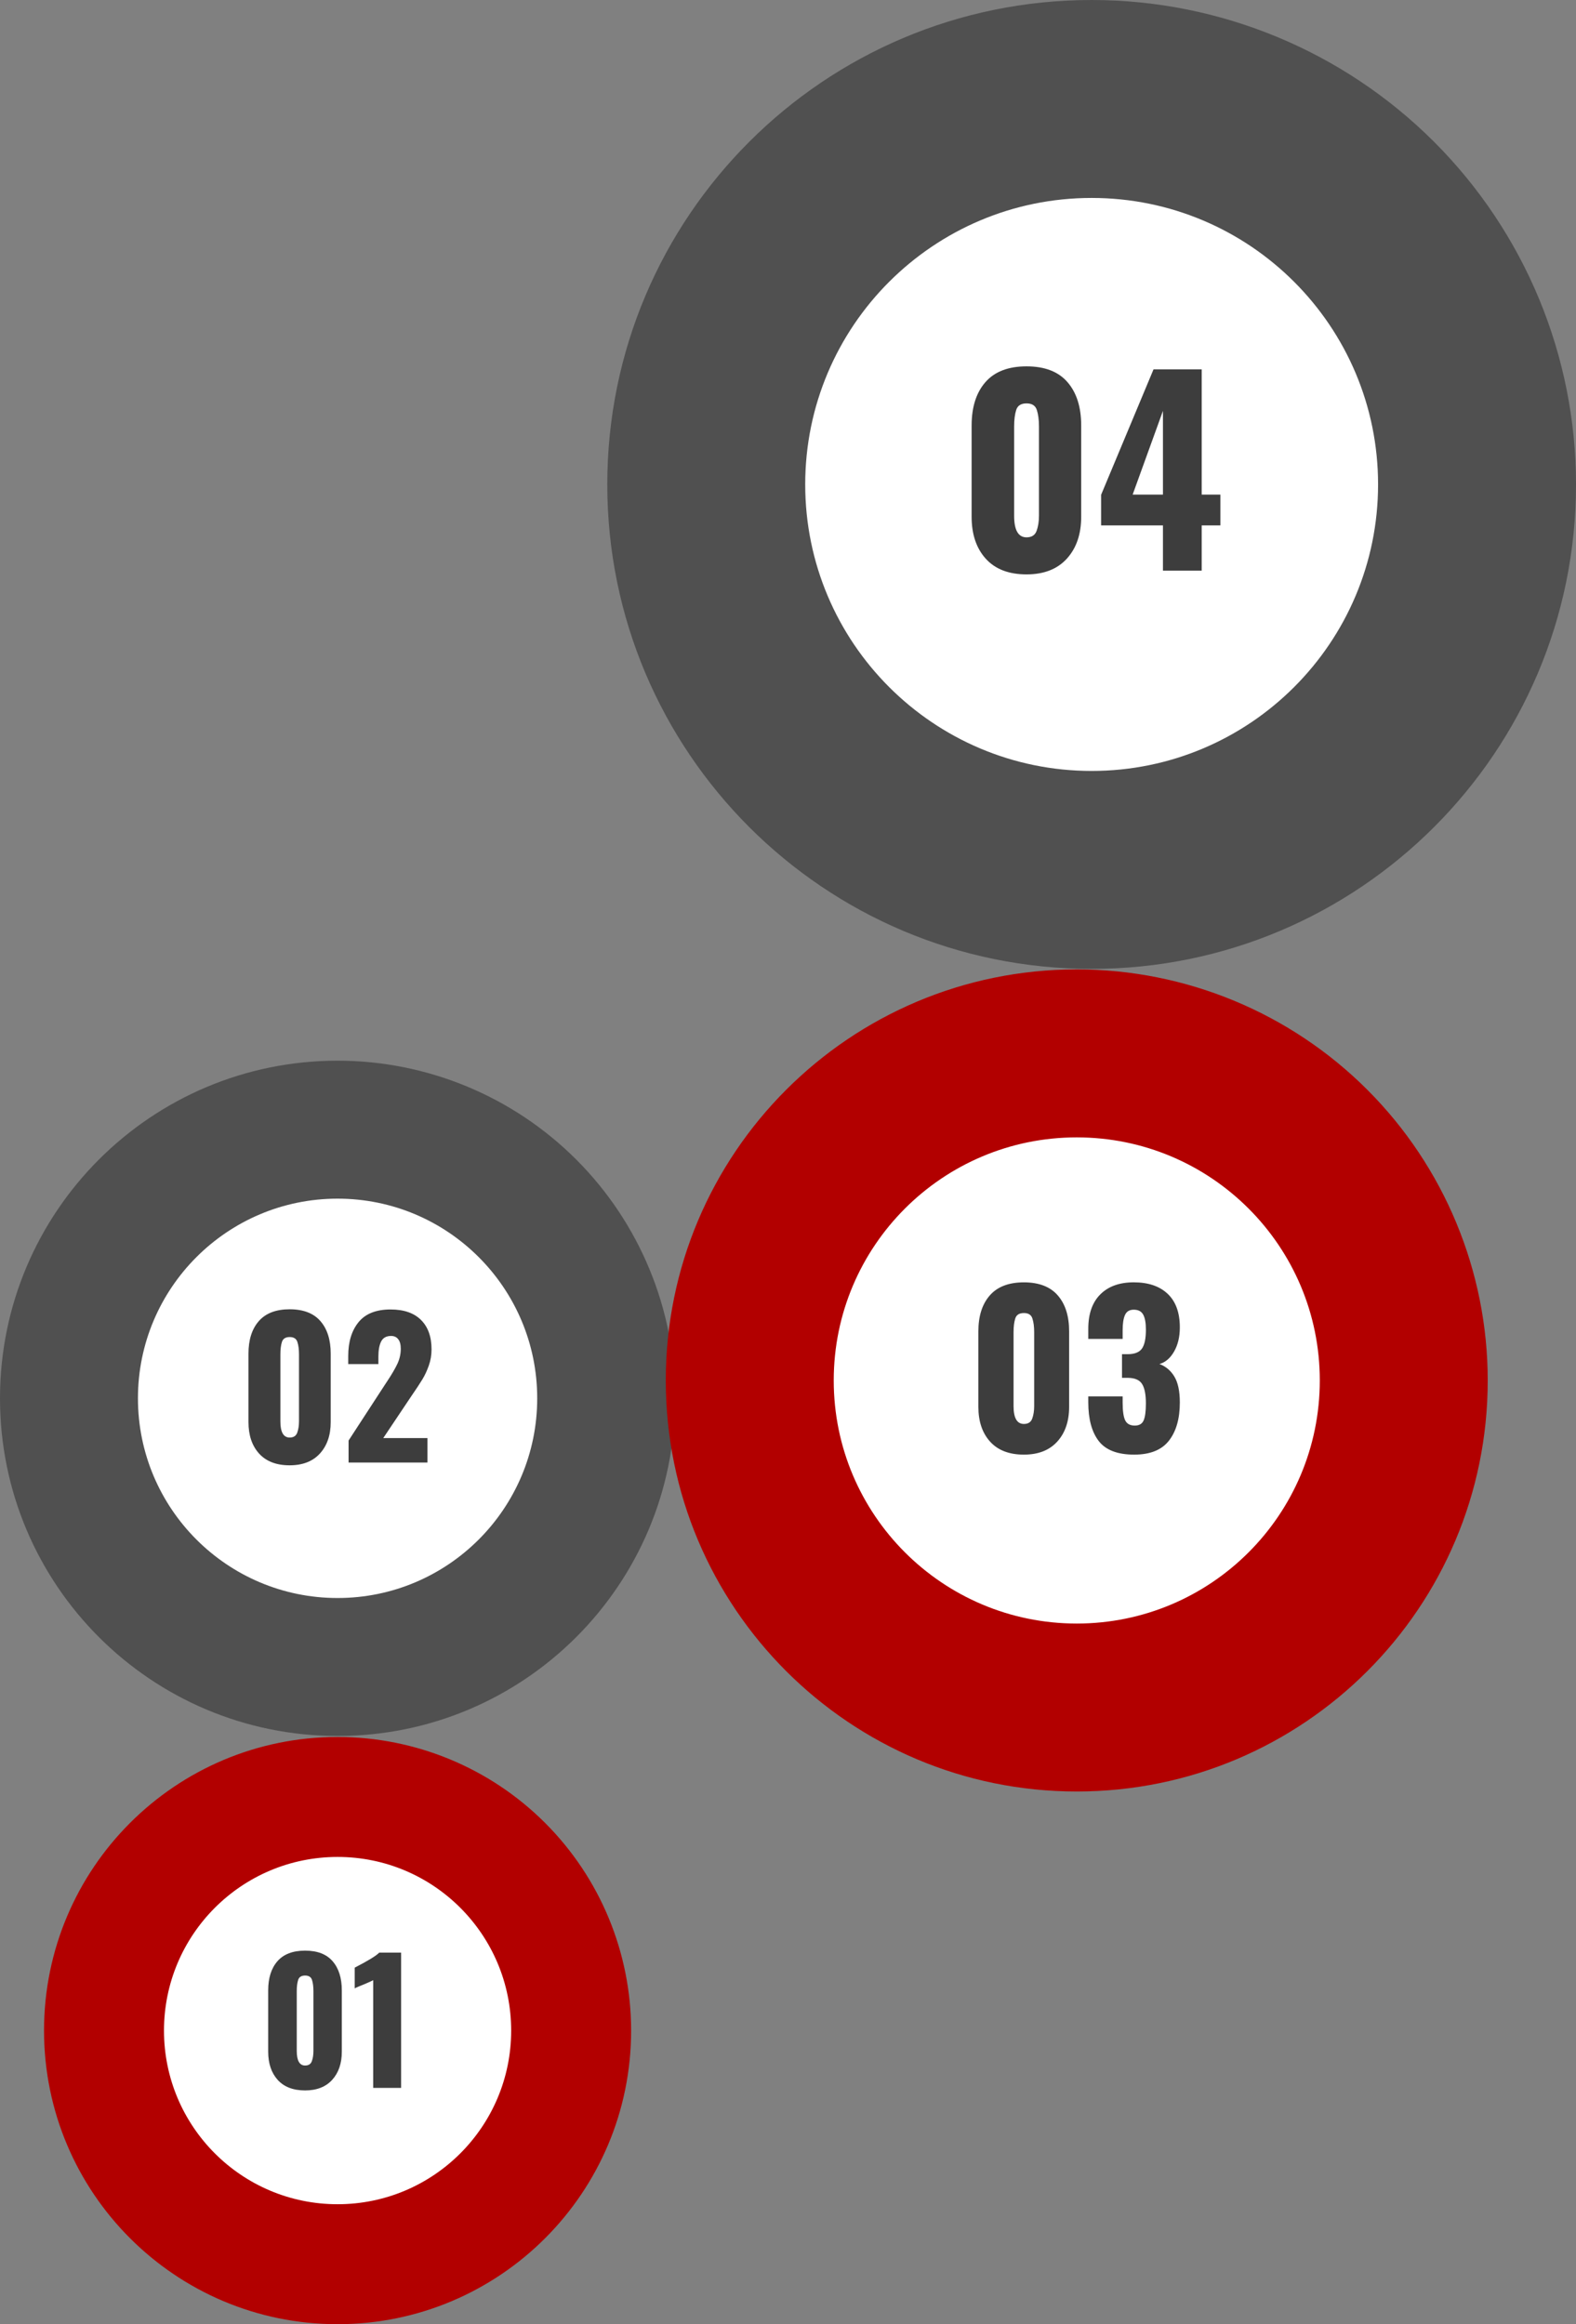
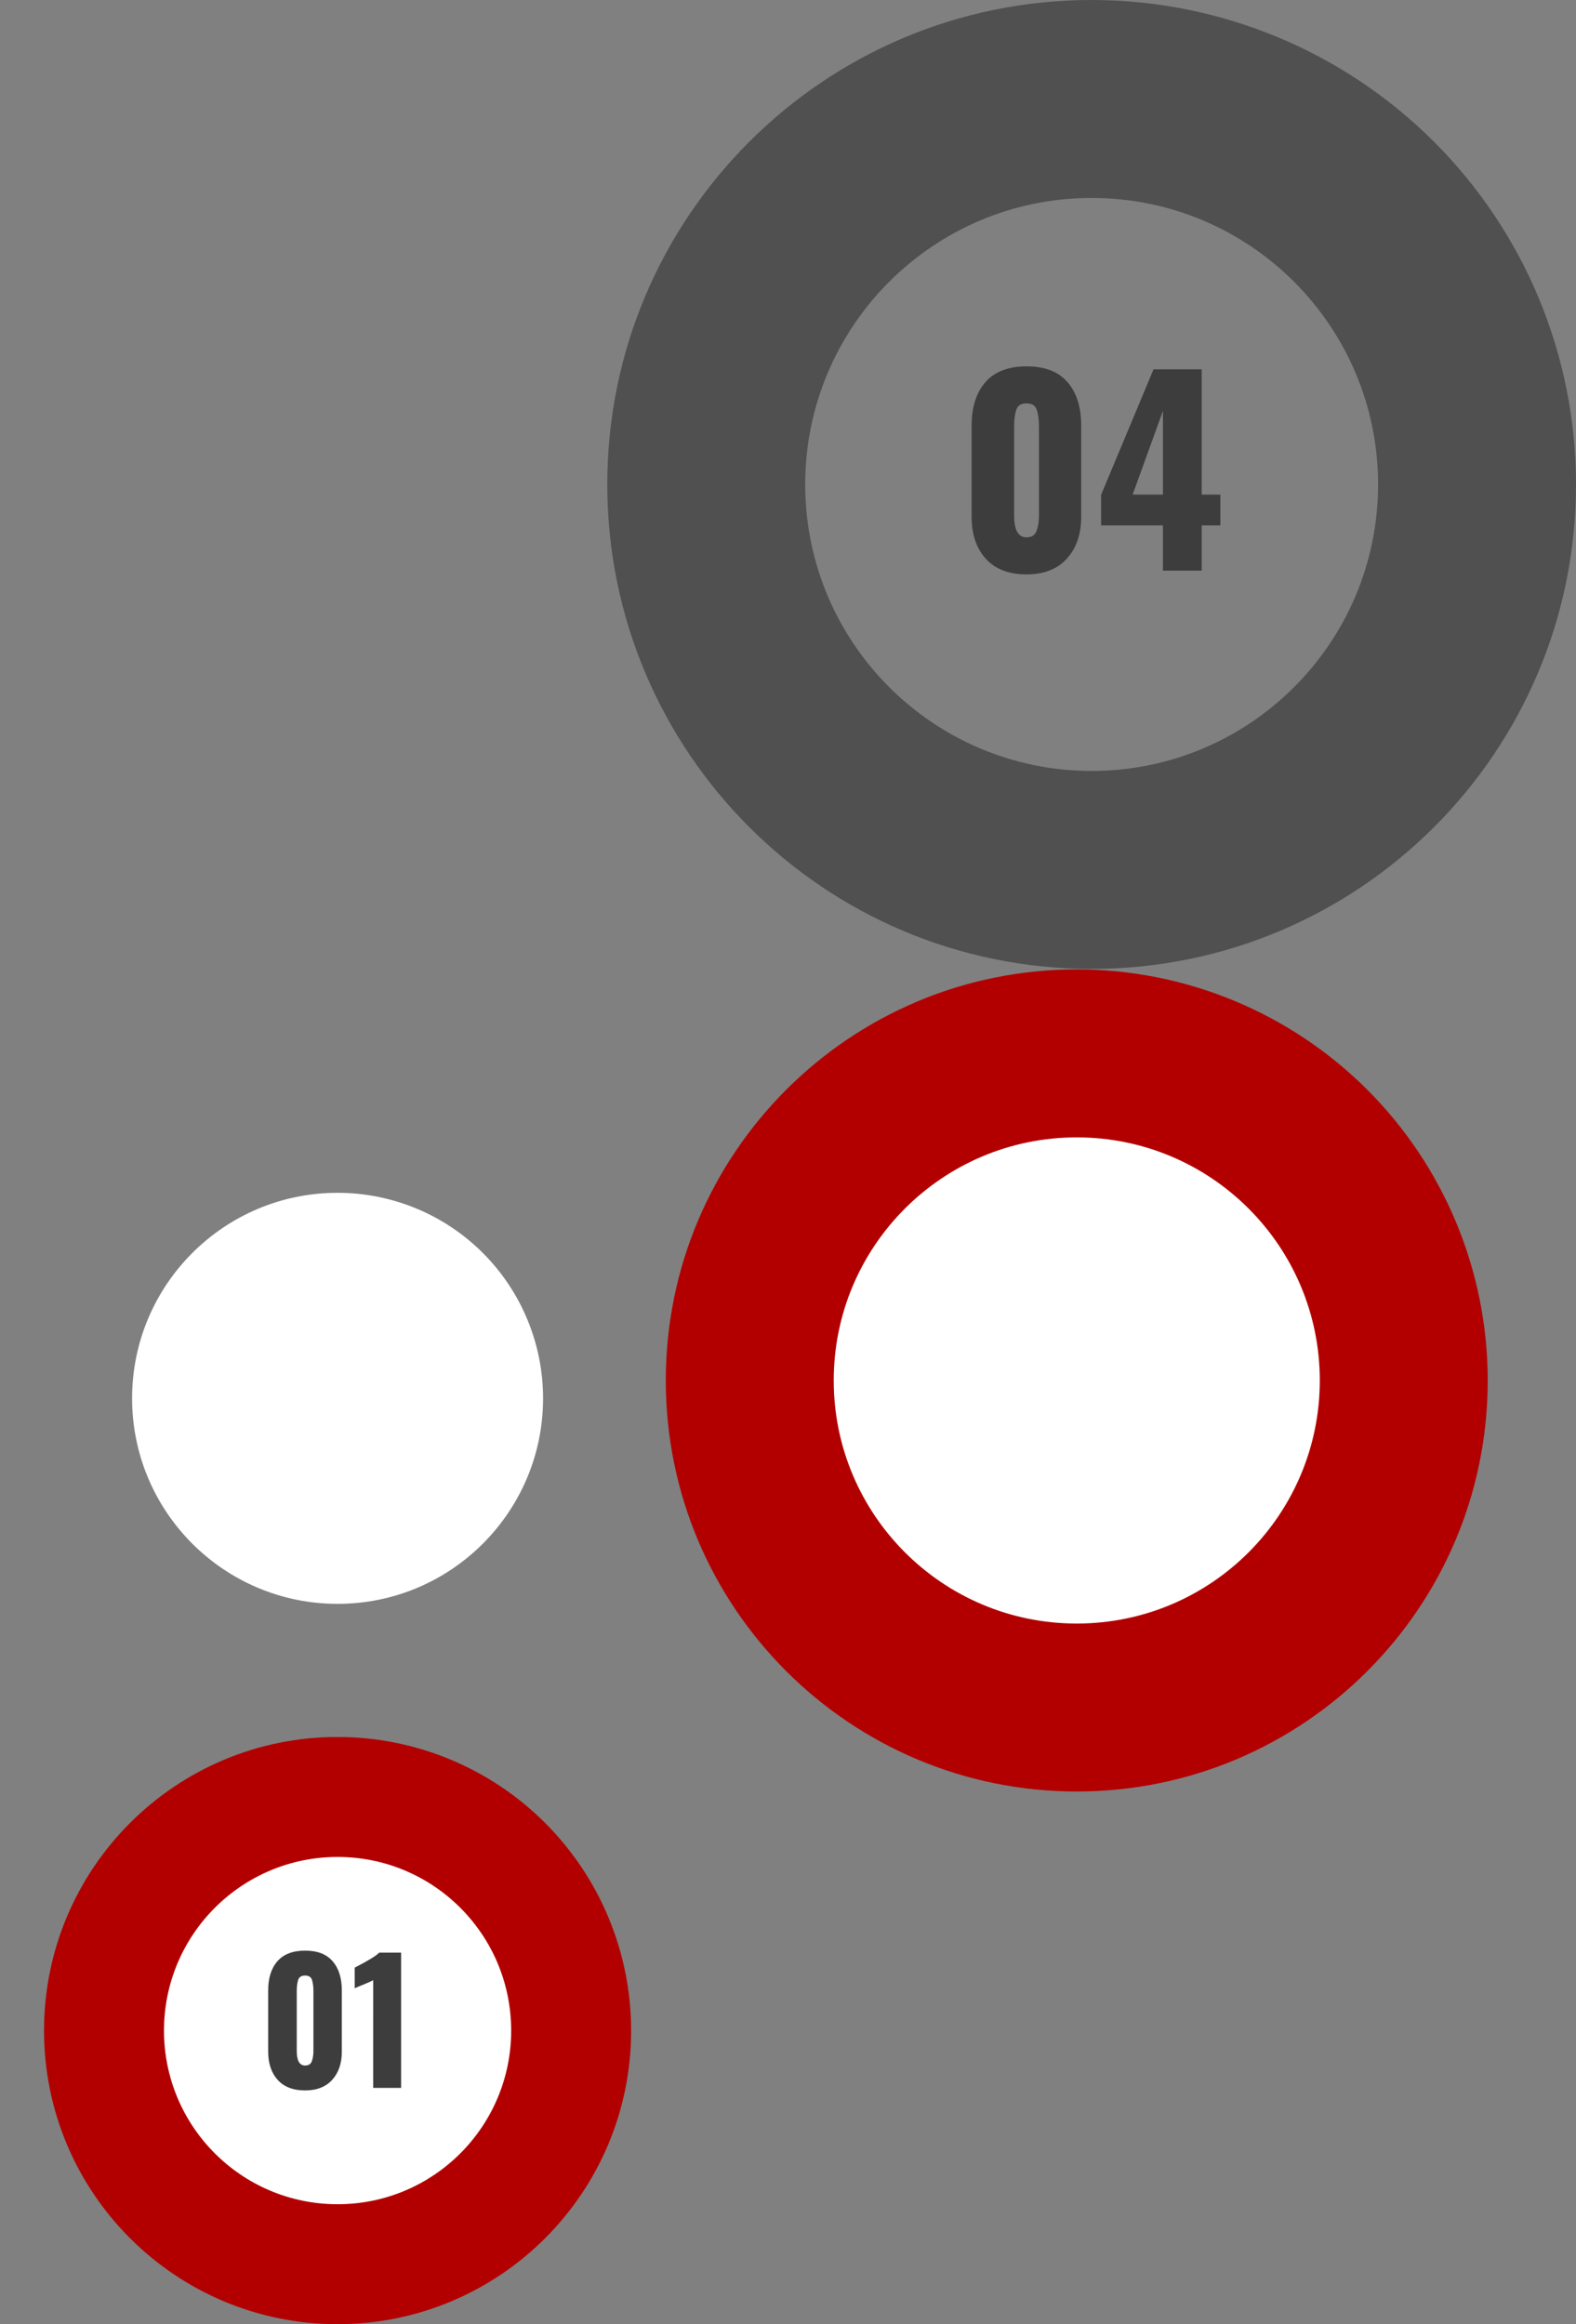
<svg xmlns="http://www.w3.org/2000/svg" version="1.1" id="Layer_1" x="0px" y="0px" width="202.916px" height="299.205px" viewBox="0 0 202.916 299.205" enable-background="new 0 0 202.916 299.205" xml:space="preserve">
  <rect x="0" y="0" width="202.916" height="299.205" fill="#808080" stroke="none" />
  <g>
    <g>
      <path fill="#FFFFFF" d="M20.786,261.407L20.786,261.407c0-12.523,10.154-22.68,22.678-22.68l0,0    c6.015,0,11.783,2.391,16.035,6.645c4.253,4.252,6.643,10.02,6.643,16.035l0,0c0,12.525-10.152,22.68-22.678,22.68l0,0    C30.94,284.087,20.786,273.933,20.786,261.407z" />
      <path fill="#B20000" d="M5.669,261.407L5.669,261.407c0-20.875,16.921-37.797,37.795-37.797l0,0    c10.024,0,19.638,3.98,26.726,11.07c7.088,7.088,11.07,16.701,11.07,26.727l0,0c0,20.875-16.922,37.797-37.796,37.797l0,0    C22.591,299.204,5.669,282.282,5.669,261.407z M21.114,261.407L21.114,261.407c0,12.346,10.006,22.354,22.35,22.354    c12.345,0,22.351-10.008,22.351-22.354s-10.006-22.354-22.351-22.354l0,0C31.12,239.056,21.114,249.063,21.114,261.407z" />
      <path fill-opacity="0" d="M13.225,244.774h60.479v33.268H13.225V244.774z" />
      <path fill="#3D3D3D" d="M39.282,269.11c-1.534,0-2.711-0.451-3.526-1.354s-1.226-2.113-1.226-3.633v-7.893    c0-1.59,0.396-2.84,1.189-3.75c0.797-0.91,1.984-1.365,3.562-1.365c1.577,0,2.76,0.455,3.545,1.365    c0.789,0.91,1.184,2.16,1.184,3.75v7.893c0,1.504-0.412,2.711-1.236,3.621C41.951,268.653,40.787,269.11,39.282,269.11z     M39.282,265.905c0.445,0,0.734-0.186,0.867-0.557c0.138-0.371,0.205-0.809,0.205-1.312v-7.717c0-0.572-0.061-1.051-0.182-1.43    s-0.418-0.568-0.891-0.568c-0.474,0-0.771,0.189-0.892,0.562c-0.12,0.371-0.182,0.85-0.182,1.436v7.717    C38.211,265.28,38.569,265.905,39.282,265.905z M48.054,254.919c-0.156,0.09-0.572,0.277-1.248,0.562    c-0.113,0.043-0.293,0.115-0.539,0.217c-0.242,0.098-0.44,0.189-0.598,0.275v-2.666c1.719-0.887,2.771-1.531,3.158-1.934h2.817    v17.412h-3.592L48.054,254.919L48.054,254.919z" />
      <path fill="#FFFFFF" d="M17.008,180.013L17.008,180.013c0-14.611,11.845-26.457,26.457-26.457l0,0    c7.018,0,13.746,2.787,18.708,7.748c4.962,4.963,7.749,11.693,7.749,18.709l0,0c0,14.613-11.845,26.459-26.457,26.459l0,0    C28.853,206.472,17.008,194.626,17.008,180.013z" />
-       <path fill="#505050" d="M0,180.013L0,180.013c0-24.006,19.46-43.466,43.464-43.466l0,0c11.528,0,22.583,4.58,30.733,12.73    c8.151,8.152,12.73,19.207,12.73,30.736l0,0c0,24.006-19.46,43.467-43.465,43.467l0,0C19.46,223.479,0,204.019,0,180.013z     M17.761,180.013L17.761,180.013c0,14.197,11.507,25.707,25.703,25.707s25.704-11.51,25.704-25.707    c0-14.195-11.508-25.705-25.704-25.705l0,0C29.269,154.308,17.761,165.817,17.761,180.013z" />
      <path fill-opacity="0" d="M13.225,161.864h60.479v36.297H13.225V161.864z" />
-       <path fill="#3D3D3D" d="M37.295,188.636c-1.711,0-3.022-0.504-3.938-1.512c-0.91-1.008-1.365-2.359-1.365-4.055v-8.807    c0-1.777,0.443-3.174,1.33-4.188c0.892-1.018,2.215-1.523,3.974-1.523c1.762,0,3.082,0.508,3.96,1.523    c0.883,1.016,1.324,2.41,1.324,4.188v8.807c0,1.68-0.461,3.027-1.384,4.043C40.274,188.128,38.974,188.636,37.295,188.636z     M37.295,185.062c0.496,0,0.819-0.207,0.973-0.621c0.152-0.418,0.229-0.904,0.229-1.465v-8.619c0-0.641-0.068-1.172-0.205-1.594    c-0.133-0.426-0.465-0.639-0.996-0.639c-0.527,0-0.859,0.209-0.996,0.627c-0.133,0.414-0.199,0.949-0.199,1.605v8.619    C36.099,184.366,36.498,185.062,37.295,185.062z M44.881,185.448l4.657-7.154l0.287-0.434c0.604-0.91,1.053-1.674,1.342-2.291    s0.434-1.262,0.434-1.934c0-0.543-0.108-0.953-0.328-1.23c-0.215-0.281-0.521-0.422-0.92-0.422c-0.608,0-1.035,0.236-1.276,0.709    c-0.238,0.469-0.357,1.119-0.357,1.951v0.961h-3.884v-1.031c0-1.824,0.442-3.277,1.33-4.363c0.887-1.09,2.259-1.635,4.118-1.635    c1.711,0,3.018,0.447,3.92,1.348c0.905,0.895,1.358,2.156,1.358,3.789c0,0.734-0.117,1.43-0.352,2.086    c-0.23,0.656-0.506,1.248-0.826,1.775s-0.816,1.279-1.488,2.256l-3.551,5.303h5.689v3.146H44.881V185.448z" />
      <path fill="#FFFFFF" d="M106.511,177.712L106.511,177.712c0-17.742,14.383-32.126,32.126-32.126l0,0    c8.521,0,16.691,3.385,22.716,9.41c6.025,6.023,9.41,14.195,9.41,22.717l0,0c0,17.744-14.384,32.129-32.126,32.129l0,0    C120.894,209.841,106.511,195.456,106.511,177.712z" />
      <path fill="#B20000" d="M85.723,177.712L85.723,177.712c0-29.225,23.69-52.916,52.914-52.916l0,0    c14.033,0,27.492,5.575,37.415,15.499c9.923,9.924,15.498,23.383,15.498,37.417l0,0c0,29.227-23.69,52.916-52.913,52.916l0,0    C109.413,230.628,85.723,206.938,85.723,177.712z M107.346,177.712L107.346,177.712c0,17.283,14.009,31.295,31.291,31.295    c17.281,0,31.291-14.012,31.291-31.295c0-17.281-14.01-31.292-31.291-31.292l0,0C121.354,146.419,107.346,160.431,107.346,177.712    z" />
      <path fill-opacity="0" d="M108.396,158.05h60.479v39.326h-60.479V158.05z" />
-       <path fill="#3D3D3D" d="M131.83,187.261c-1.892,0-3.34-0.557-4.349-1.67c-1.008-1.113-1.512-2.605-1.512-4.477v-9.727    c0-1.961,0.49-3.502,1.471-4.621c0.98-1.121,2.443-1.682,4.39-1.682c1.94,0,3.396,0.561,4.365,1.682    c0.973,1.119,1.459,2.66,1.459,4.621v9.727c0,1.855-0.509,3.344-1.523,4.465S133.682,187.261,131.83,187.261z M131.83,183.312    c0.547,0,0.903-0.229,1.071-0.686c0.169-0.461,0.253-0.998,0.253-1.615v-9.516c0-0.707-0.076-1.293-0.229-1.76    c-0.148-0.469-0.514-0.701-1.096-0.701c-0.586,0-0.955,0.229-1.107,0.689c-0.147,0.457-0.223,1.047-0.223,1.771v9.516    C130.5,182.544,130.943,183.312,131.83,183.312z M146.027,187.261c-2.137,0-3.655-0.582-4.559-1.746    c-0.898-1.168-1.348-2.83-1.348-4.984v-0.768h4.424v0.768c0,1.098,0.109,1.869,0.328,2.318c0.223,0.449,0.635,0.674,1.235,0.674    c0.566,0,0.945-0.221,1.138-0.662c0.194-0.439,0.293-1.172,0.293-2.195c0-1.133-0.16-1.959-0.48-2.479    c-0.315-0.52-0.906-0.789-1.77-0.809h-0.826v-3.047h0.721c0.898,0,1.517-0.242,1.853-0.729s0.504-1.297,0.504-2.426    c0-0.867-0.115-1.512-0.347-1.934c-0.229-0.426-0.637-0.639-1.219-0.639c-0.547,0-0.922,0.227-1.125,0.68    c-0.203,0.449-0.305,1.107-0.305,1.975v1.107h-4.424v-1.295c0-1.926,0.516-3.404,1.547-4.436c1.035-1.035,2.471-1.553,4.307-1.553    c1.875,0,3.331,0.494,4.37,1.482c1.043,0.986,1.564,2.428,1.564,4.316c0,1.219-0.248,2.258-0.744,3.117    c-0.492,0.855-1.119,1.389-1.881,1.6c0.812,0.301,1.452,0.84,1.922,1.617c0.469,0.777,0.703,1.891,0.703,3.34    c0,2.082-0.47,3.721-1.406,4.916C149.57,186.665,148.077,187.261,146.027,187.261z" />
-       <path fill="#FFFFFF" d="M102.758,62.366L102.758,62.366c0-20.875,16.922-37.797,37.795-37.797l0,0    c10.024,0,19.638,3.981,26.727,11.07c7.088,7.089,11.069,16.702,11.069,26.727l0,0c0,20.875-16.922,37.797-37.796,37.797l0,0    C119.68,100.163,102.758,83.241,102.758,62.366z" />
      <path fill="#505050" d="M78.19,62.366L78.19,62.366C78.19,27.922,106.111,0,140.553,0l0,0c16.54,0,32.401,6.57,44.097,18.266    c11.696,11.696,18.267,27.559,18.267,44.1l0,0c0,34.442-27.921,62.365-62.362,62.365l0,0    C106.111,124.731,78.19,96.808,78.19,62.366z M103.674,62.366L103.674,62.366c0,20.369,16.512,36.881,36.879,36.881    s36.879-16.512,36.879-36.881l0,0c0-20.369-16.512-36.883-36.879-36.883l0,0C120.186,25.483,103.674,41.997,103.674,62.366z" />
-       <path fill-opacity="0" d="M110.313,39.37h60.479v45.99h-60.479V39.37z" />
      <path fill="#3D3D3D" d="M132.171,73.944c-2.284,0-4.034-0.672-5.249-2.016s-1.822-3.146-1.822-5.408V54.78    c0-2.367,0.592-4.229,1.775-5.584c1.184-1.355,2.949-2.033,5.296-2.033c2.344,0,4.102,0.678,5.272,2.033    c1.177,1.354,1.765,3.217,1.765,5.584v11.74c0,2.238-0.613,4.035-1.84,5.391C136.142,73.265,134.409,73.944,132.171,73.944z     M132.171,69.174c0.66,0,1.092-0.277,1.295-0.832s0.305-1.205,0.305-1.951V54.909c0-0.855-0.092-1.564-0.274-2.127    c-0.181-0.566-0.621-0.851-1.324-0.851s-1.146,0.277-1.329,0.832c-0.18,0.556-0.27,1.271-0.27,2.146v11.482    C130.572,68.247,131.105,69.174,132.171,69.174z M149.734,67.639h-7.963v-3.938l6.75-16.152h6.204v16.124h2.402v3.966h-2.402    v5.824h-4.991V67.639z M149.734,63.673V52.892l-3.901,10.781H149.734z" />
    </g>
  </g>
</svg>